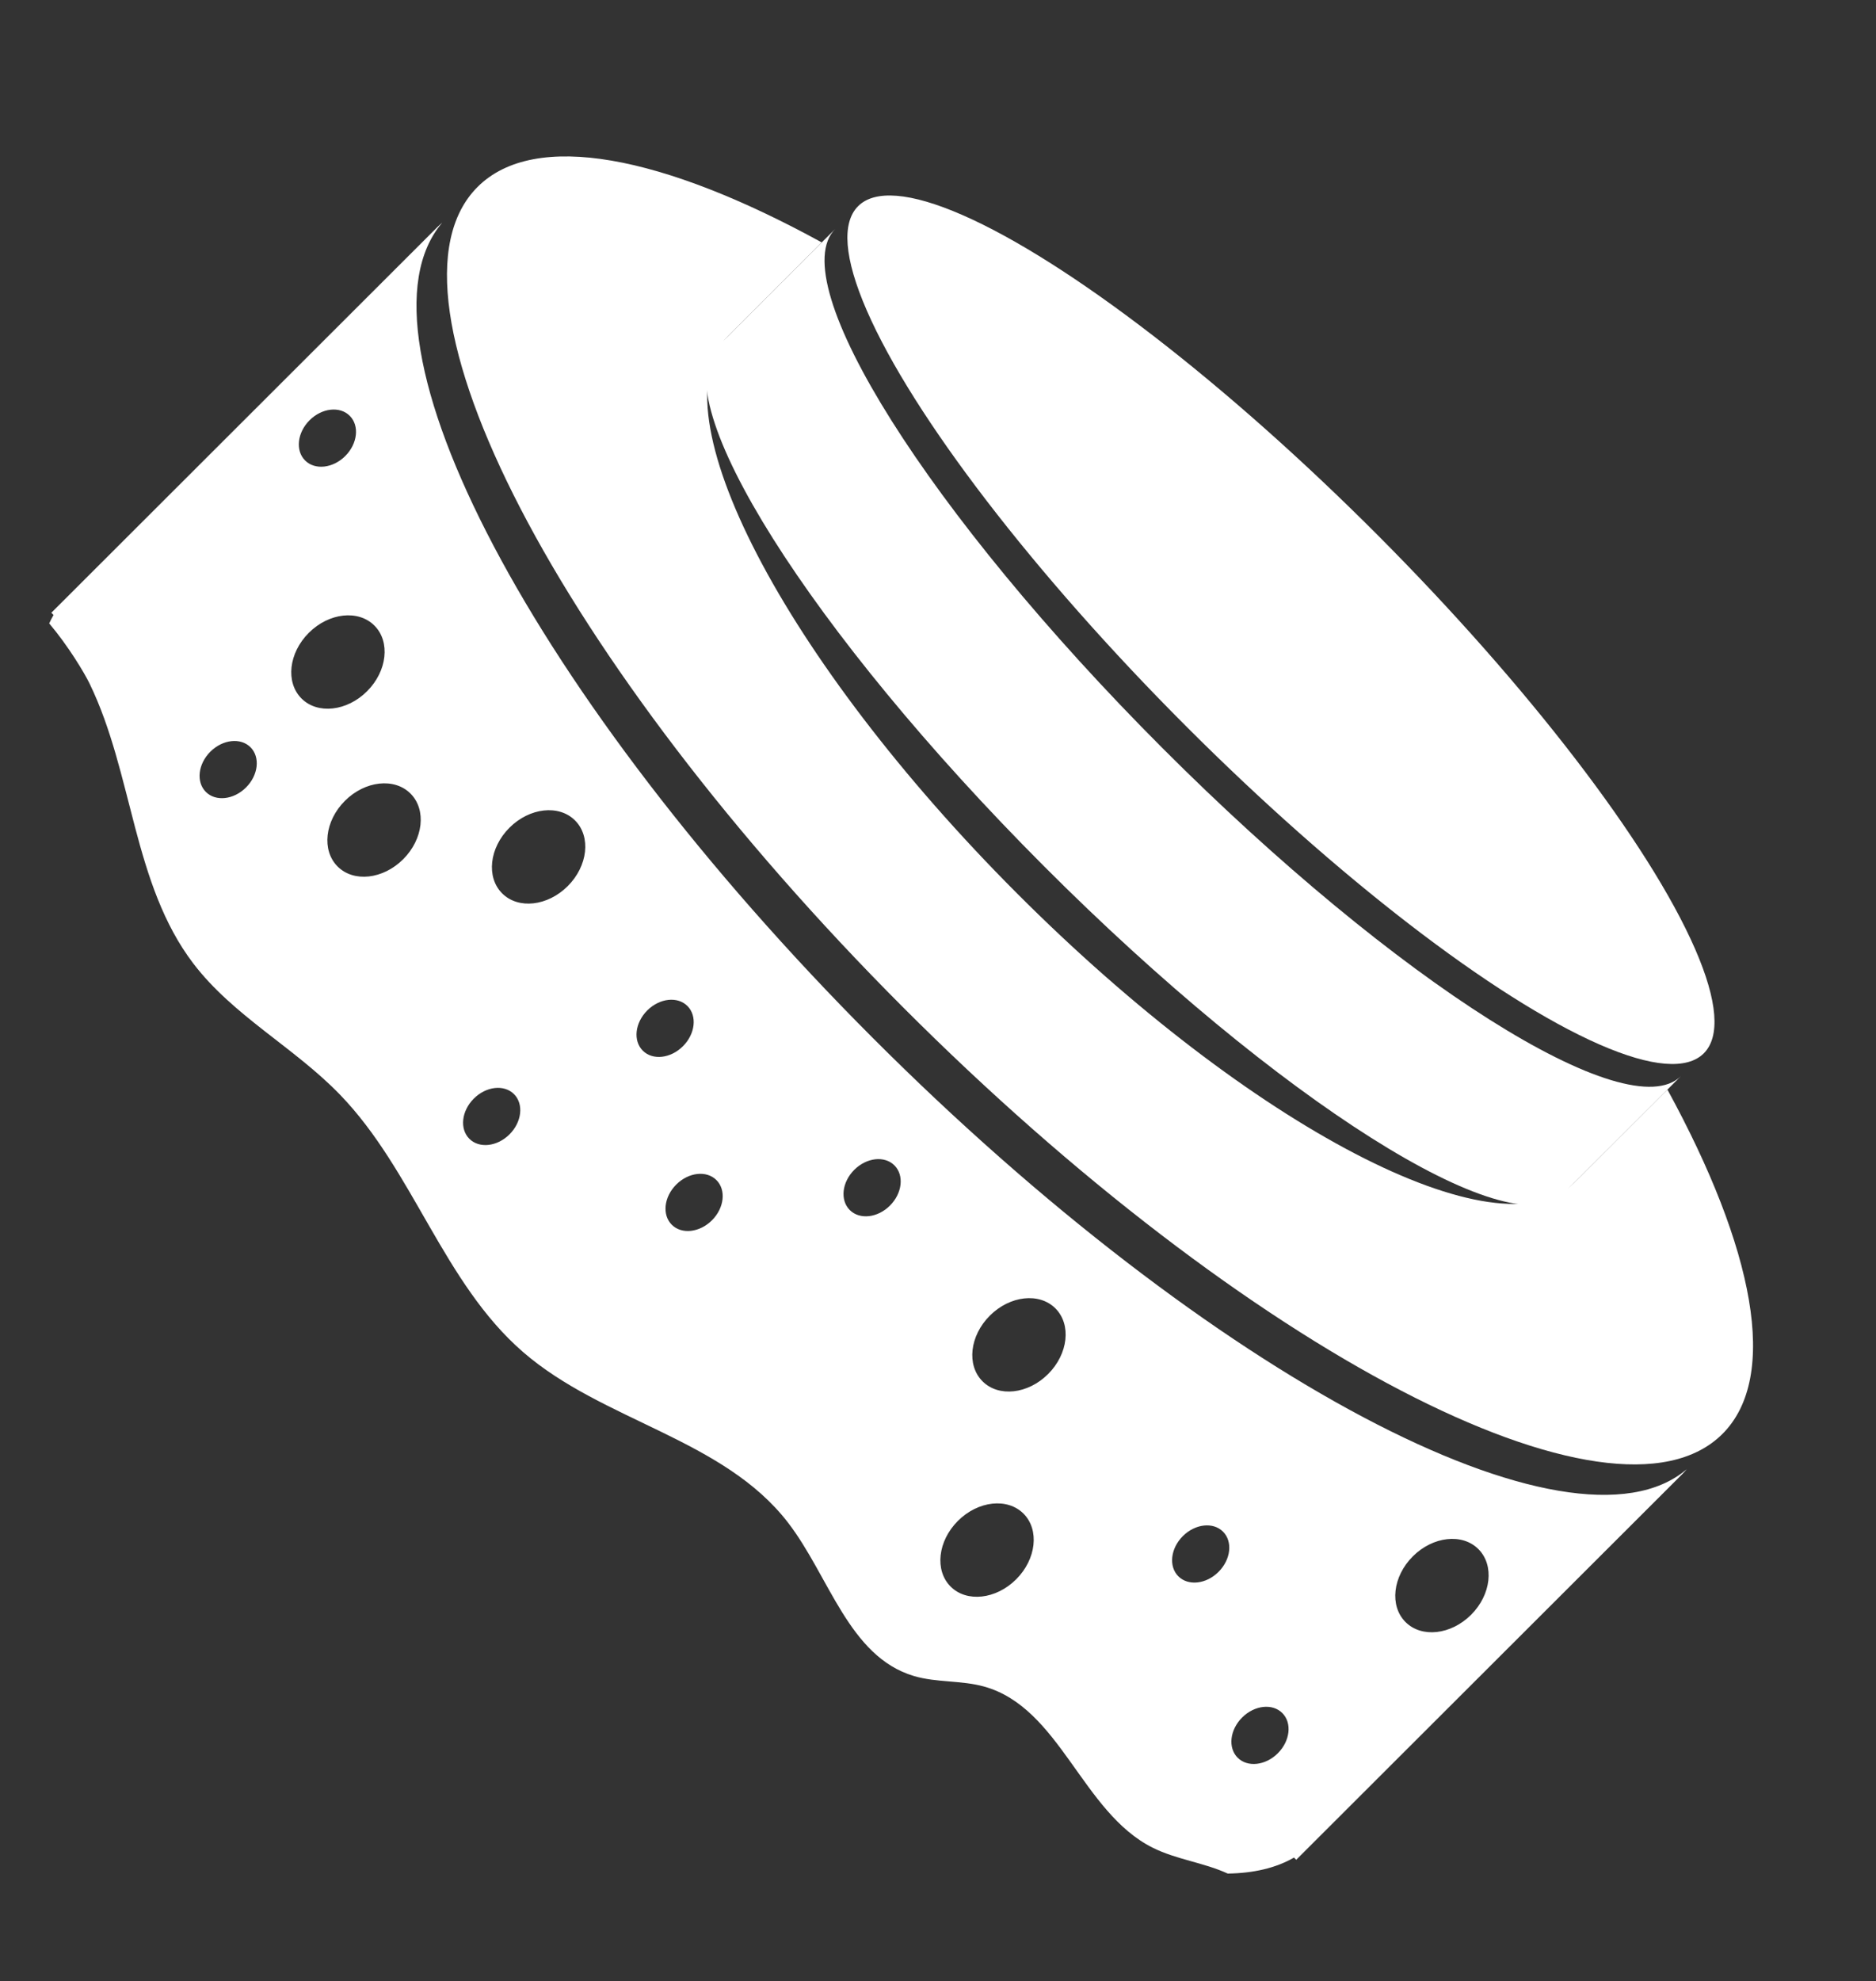
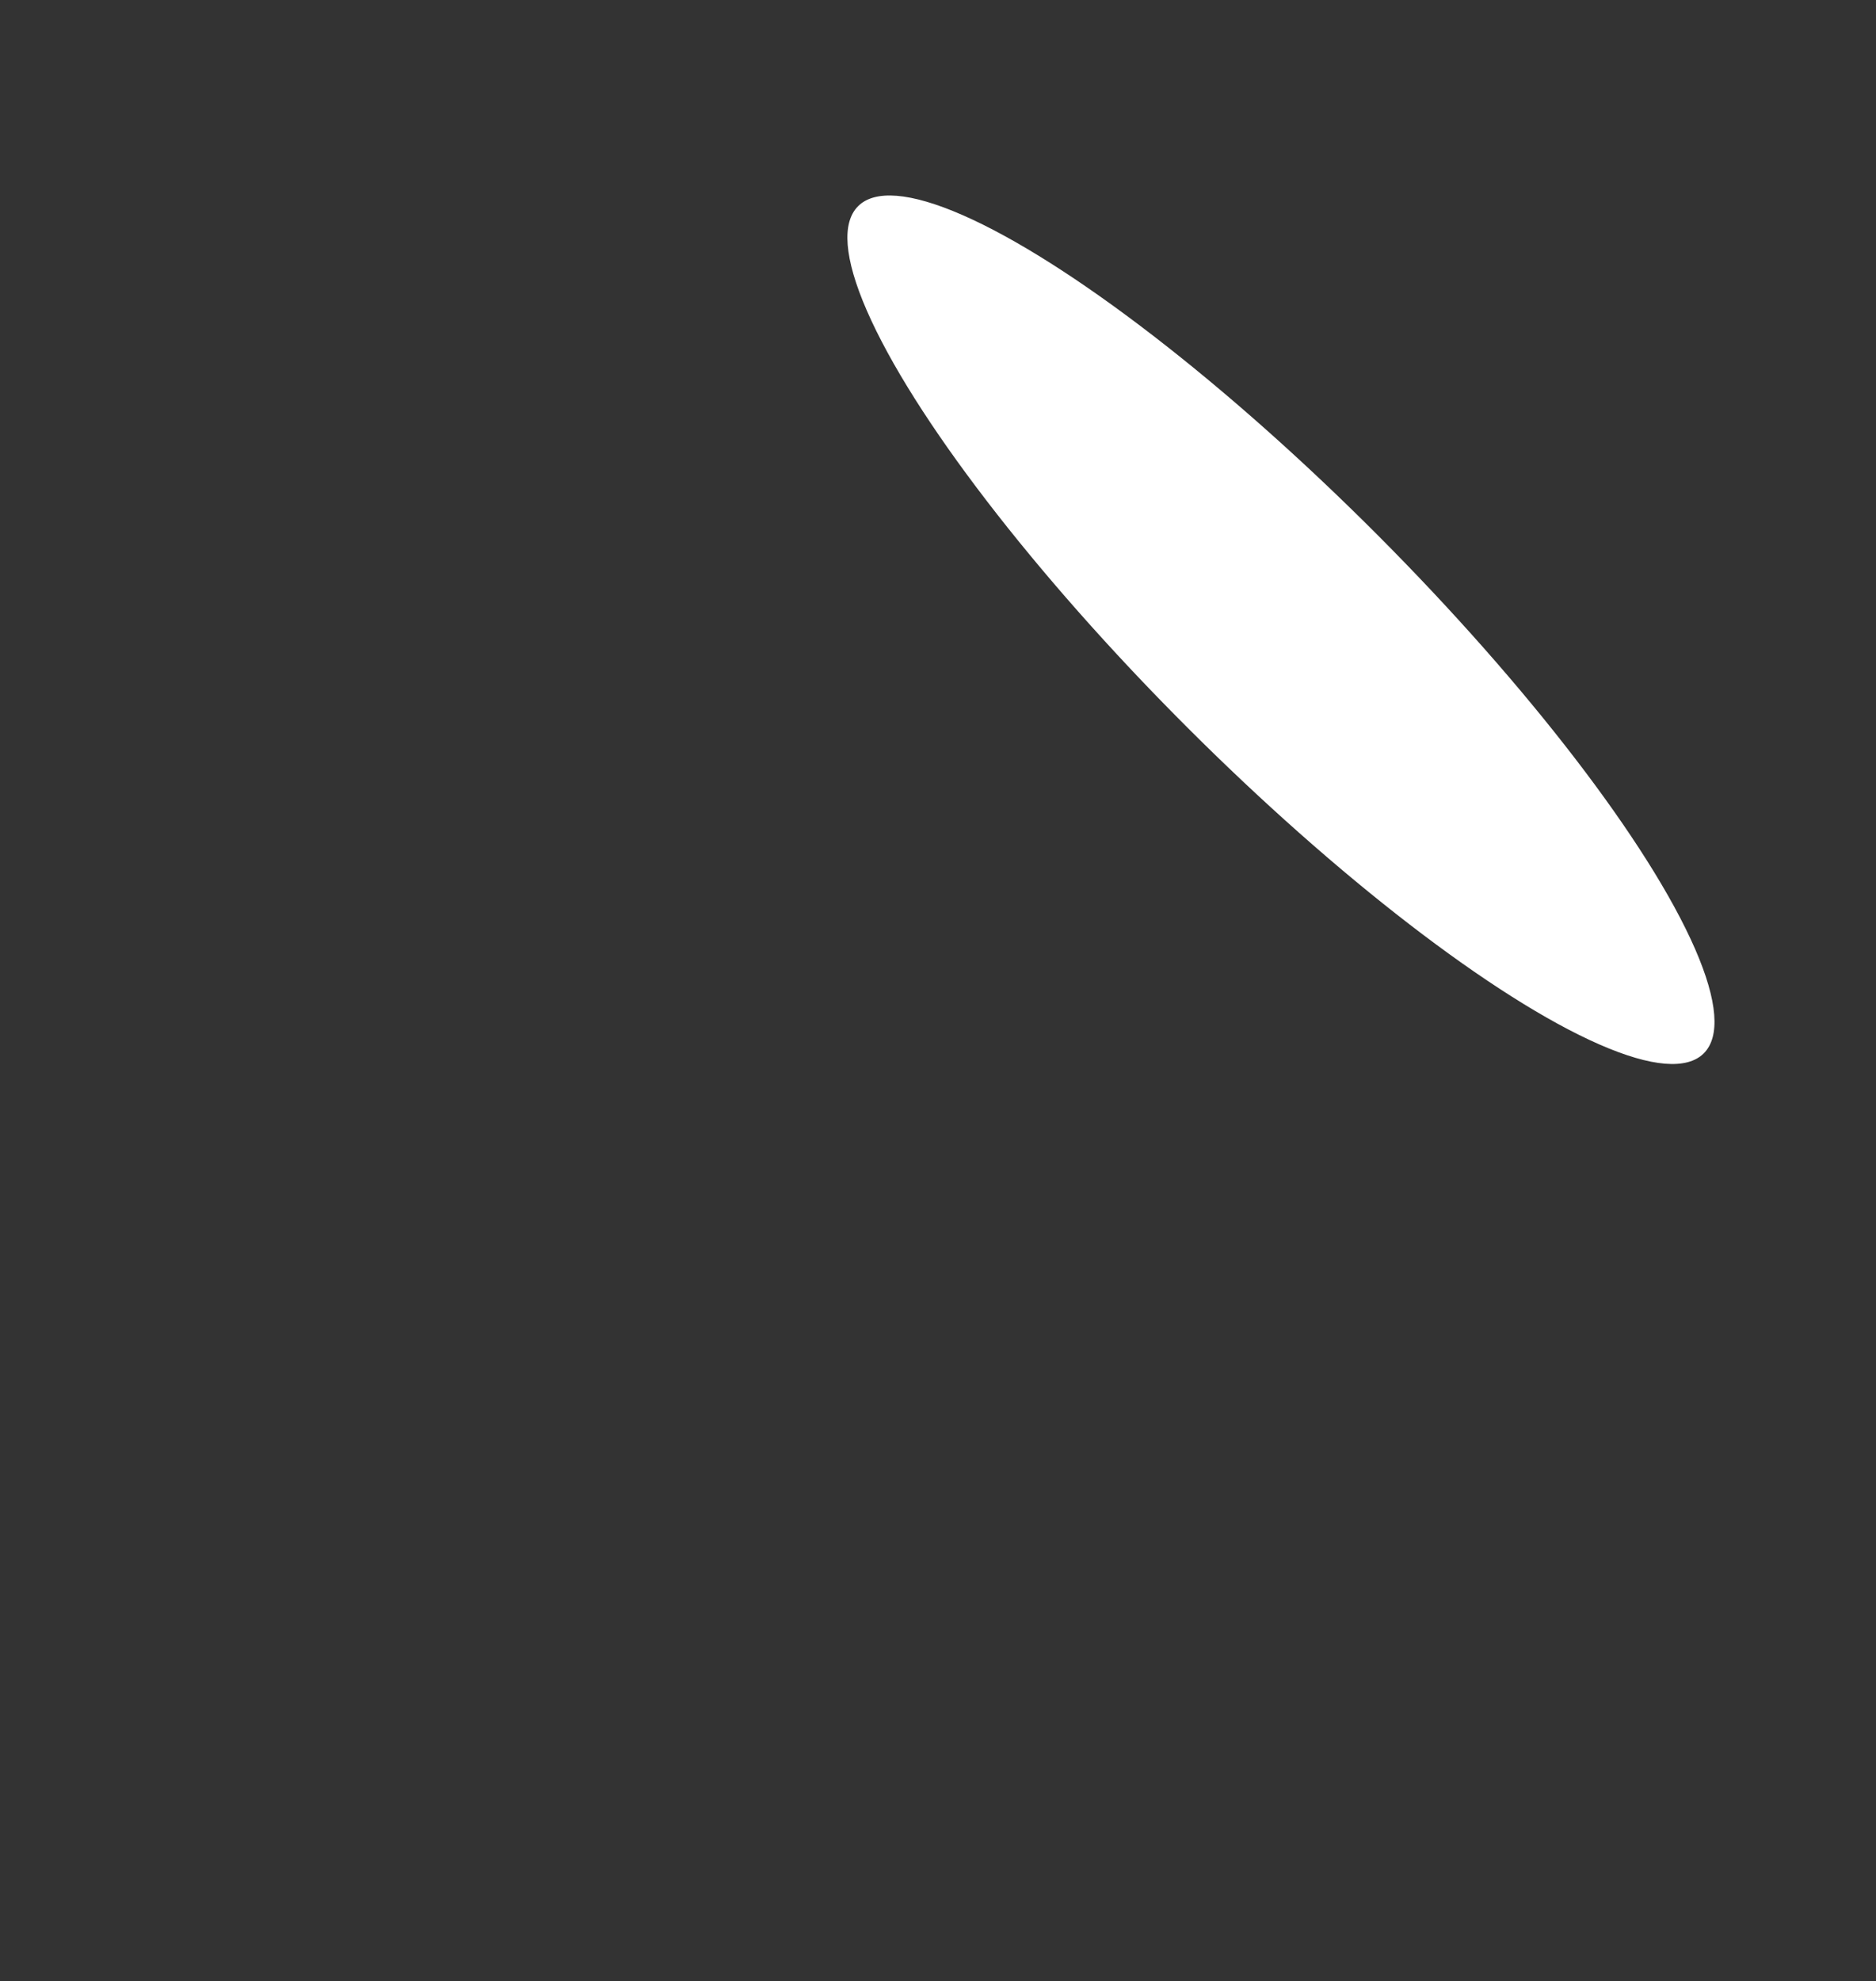
<svg xmlns="http://www.w3.org/2000/svg" viewBox="0 0 855.19 902.75" id="Layer_1">
  <rect x="0" y="0" width="855.19" height="902.75" fill="#333333" stroke="none" />
  <defs>
    <style>.cls-1{fill:#fff;}</style>
  </defs>
-   <path d="M768.9,669.53c-52.41,44.58-216.88-42.19-371.15-196.66C243.49,318.41,156.94,153.82,201.59,101.47c-.83.71-1.63,1.45-2.41,2.22L23.4,279.24l1.01,1.01c-.72,1.23-1.37,2.51-1.98,3.83,8.69,10.29,16.03,22.51,18.42,27.46,19.89,41.02,19.65,91.27,47.28,127.53,18.16,23.83,46.03,38.23,66.86,59.77,33.49,34.62,47.03,85.7,83.42,117.26,36.42,31.59,91.27,39.5,120.74,77.66,18.89,24.46,27.78,61.14,57.4,69.98,10.36,3.09,21.61,1.92,32.03,4.81,34.73,9.64,44.62,57.3,76.85,73.43,10.8,5.41,23.33,6.78,34.24,11.8,11.84-.17,22.01-2.54,30.21-7.29l1.01,1.01,175.79-175.55c.77-.77,1.52-1.58,2.22-2.41ZM139.07,209.83c-4.49-4.5-3.58-12.7,2.05-18.32,5.63-5.62,13.83-6.52,18.32-2.02,4.49,4.5,3.58,12.7-2.05,18.32-5.63,5.62-13.83,6.52-18.32,2.02ZM93.83,360.87c-4.49-4.5-3.58-12.7,2.05-18.32s13.83-6.52,18.32-2.02,3.58,12.7-2.05,18.32-13.83,6.52-18.32,2.02ZM137.43,318.29c-7.34-7.35-5.84-20.74,3.34-29.91,9.18-9.17,22.58-10.65,29.91-3.3,7.34,7.35,5.84,20.74-3.34,29.91-9.18,9.17-22.58,10.65-29.91,3.3ZM153.89,394.85c-7.34-7.35-5.84-20.74,3.34-29.91,9.18-9.17,22.58-10.65,29.91-3.3,7.34,7.35,5.84,20.74-3.34,29.91s-22.58,10.65-29.91,3.3ZM228.9,407.1c-7.34-7.35-5.84-20.74,3.34-29.91,9.18-9.17,22.58-10.65,29.91-3.3s5.84,20.74-3.34,29.91-22.58,10.65-29.91,3.3ZM213.95,518.94c-4.49-4.5-3.58-12.7,2.05-18.32,5.63-5.62,13.83-6.52,18.32-2.02s3.58,12.7-2.05,18.32c-5.63,5.62-13.83,6.52-18.32,2.02ZM293.01,478.78c-4.49-4.5-3.58-12.7,2.05-18.32,5.63-5.62,13.83-6.52,18.32-2.02s3.58,12.7-2.05,18.32-13.83,6.52-18.32,2.02ZM306.23,558.11c-4.49-4.5-3.58-12.7,2.05-18.32,5.63-5.62,13.83-6.52,18.32-2.02s3.58,12.7-2.05,18.32-13.83,6.52-18.32,2.02ZM387.37,551.41c-4.49-4.5-3.58-12.7,2.05-18.32,5.63-5.62,13.83-6.52,18.32-2.02,4.49,4.5,3.58,12.7-2.05,18.32s-13.83,6.52-18.32,2.02ZM447.88,629.45c-7.34-7.35-5.84-20.74,3.34-29.91s22.58-10.65,29.91-3.3,5.84,20.74-3.34,29.91-22.58,10.65-29.91,3.3ZM433.33,722.98c-7.34-7.35-5.84-20.74,3.34-29.91s22.58-10.65,29.91-3.3,5.84,20.74-3.34,29.91-22.58,10.65-29.91,3.3ZM537.16,718.32c-4.49-4.5-3.58-12.7,2.05-18.32s13.83-6.52,18.32-2.02,3.58,12.7-2.05,18.32c-5.63,5.62-13.83,6.52-18.32,2.02ZM564.19,800.98c-4.49-4.5-3.58-12.7,2.05-18.32s13.83-6.52,18.32-2.02,3.58,12.7-2.05,18.32-13.83,6.52-18.32,2.02ZM640.7,739.15c-7.34-7.35-5.84-20.74,3.34-29.91,9.18-9.17,22.58-10.65,29.91-3.3s5.84,20.74-3.34,29.91-22.58,10.65-29.91,3.3Z" class="cls-1" />
-   <path d="M760.12,496.51l-42.74,42.69c-33.7,33.65-147.31-25.49-253.77-132.09-106.46-106.6-165.44-220.3-131.75-253.95l42.74-42.69c-72.36-39.65-130.84-51.3-156.89-25.29-49.6,49.53,37.23,216.9,193.93,373.82,156.71,156.92,323.95,243.97,373.55,194.44,26.04-26.01,14.47-84.51-25.08-156.92Z" class="cls-1" />
-   <path d="M529.91,340.9c-106.46-106.6-173.22-212.53-149.13-236.6l-53.95,53.88c-24.1,24.07,42.67,129.99,149.13,236.6,106.46,106.6,212.3,173.51,236.4,149.44l53.95-53.88c-24.1,24.07-129.94-42.84-236.4-149.44Z" class="cls-1" />
  <ellipse transform="translate(-32.02 496.53) rotate(-44.96)" ry="272.79" rx="61.67" cy="286.96" cx="583.92" class="cls-1" />
</svg>